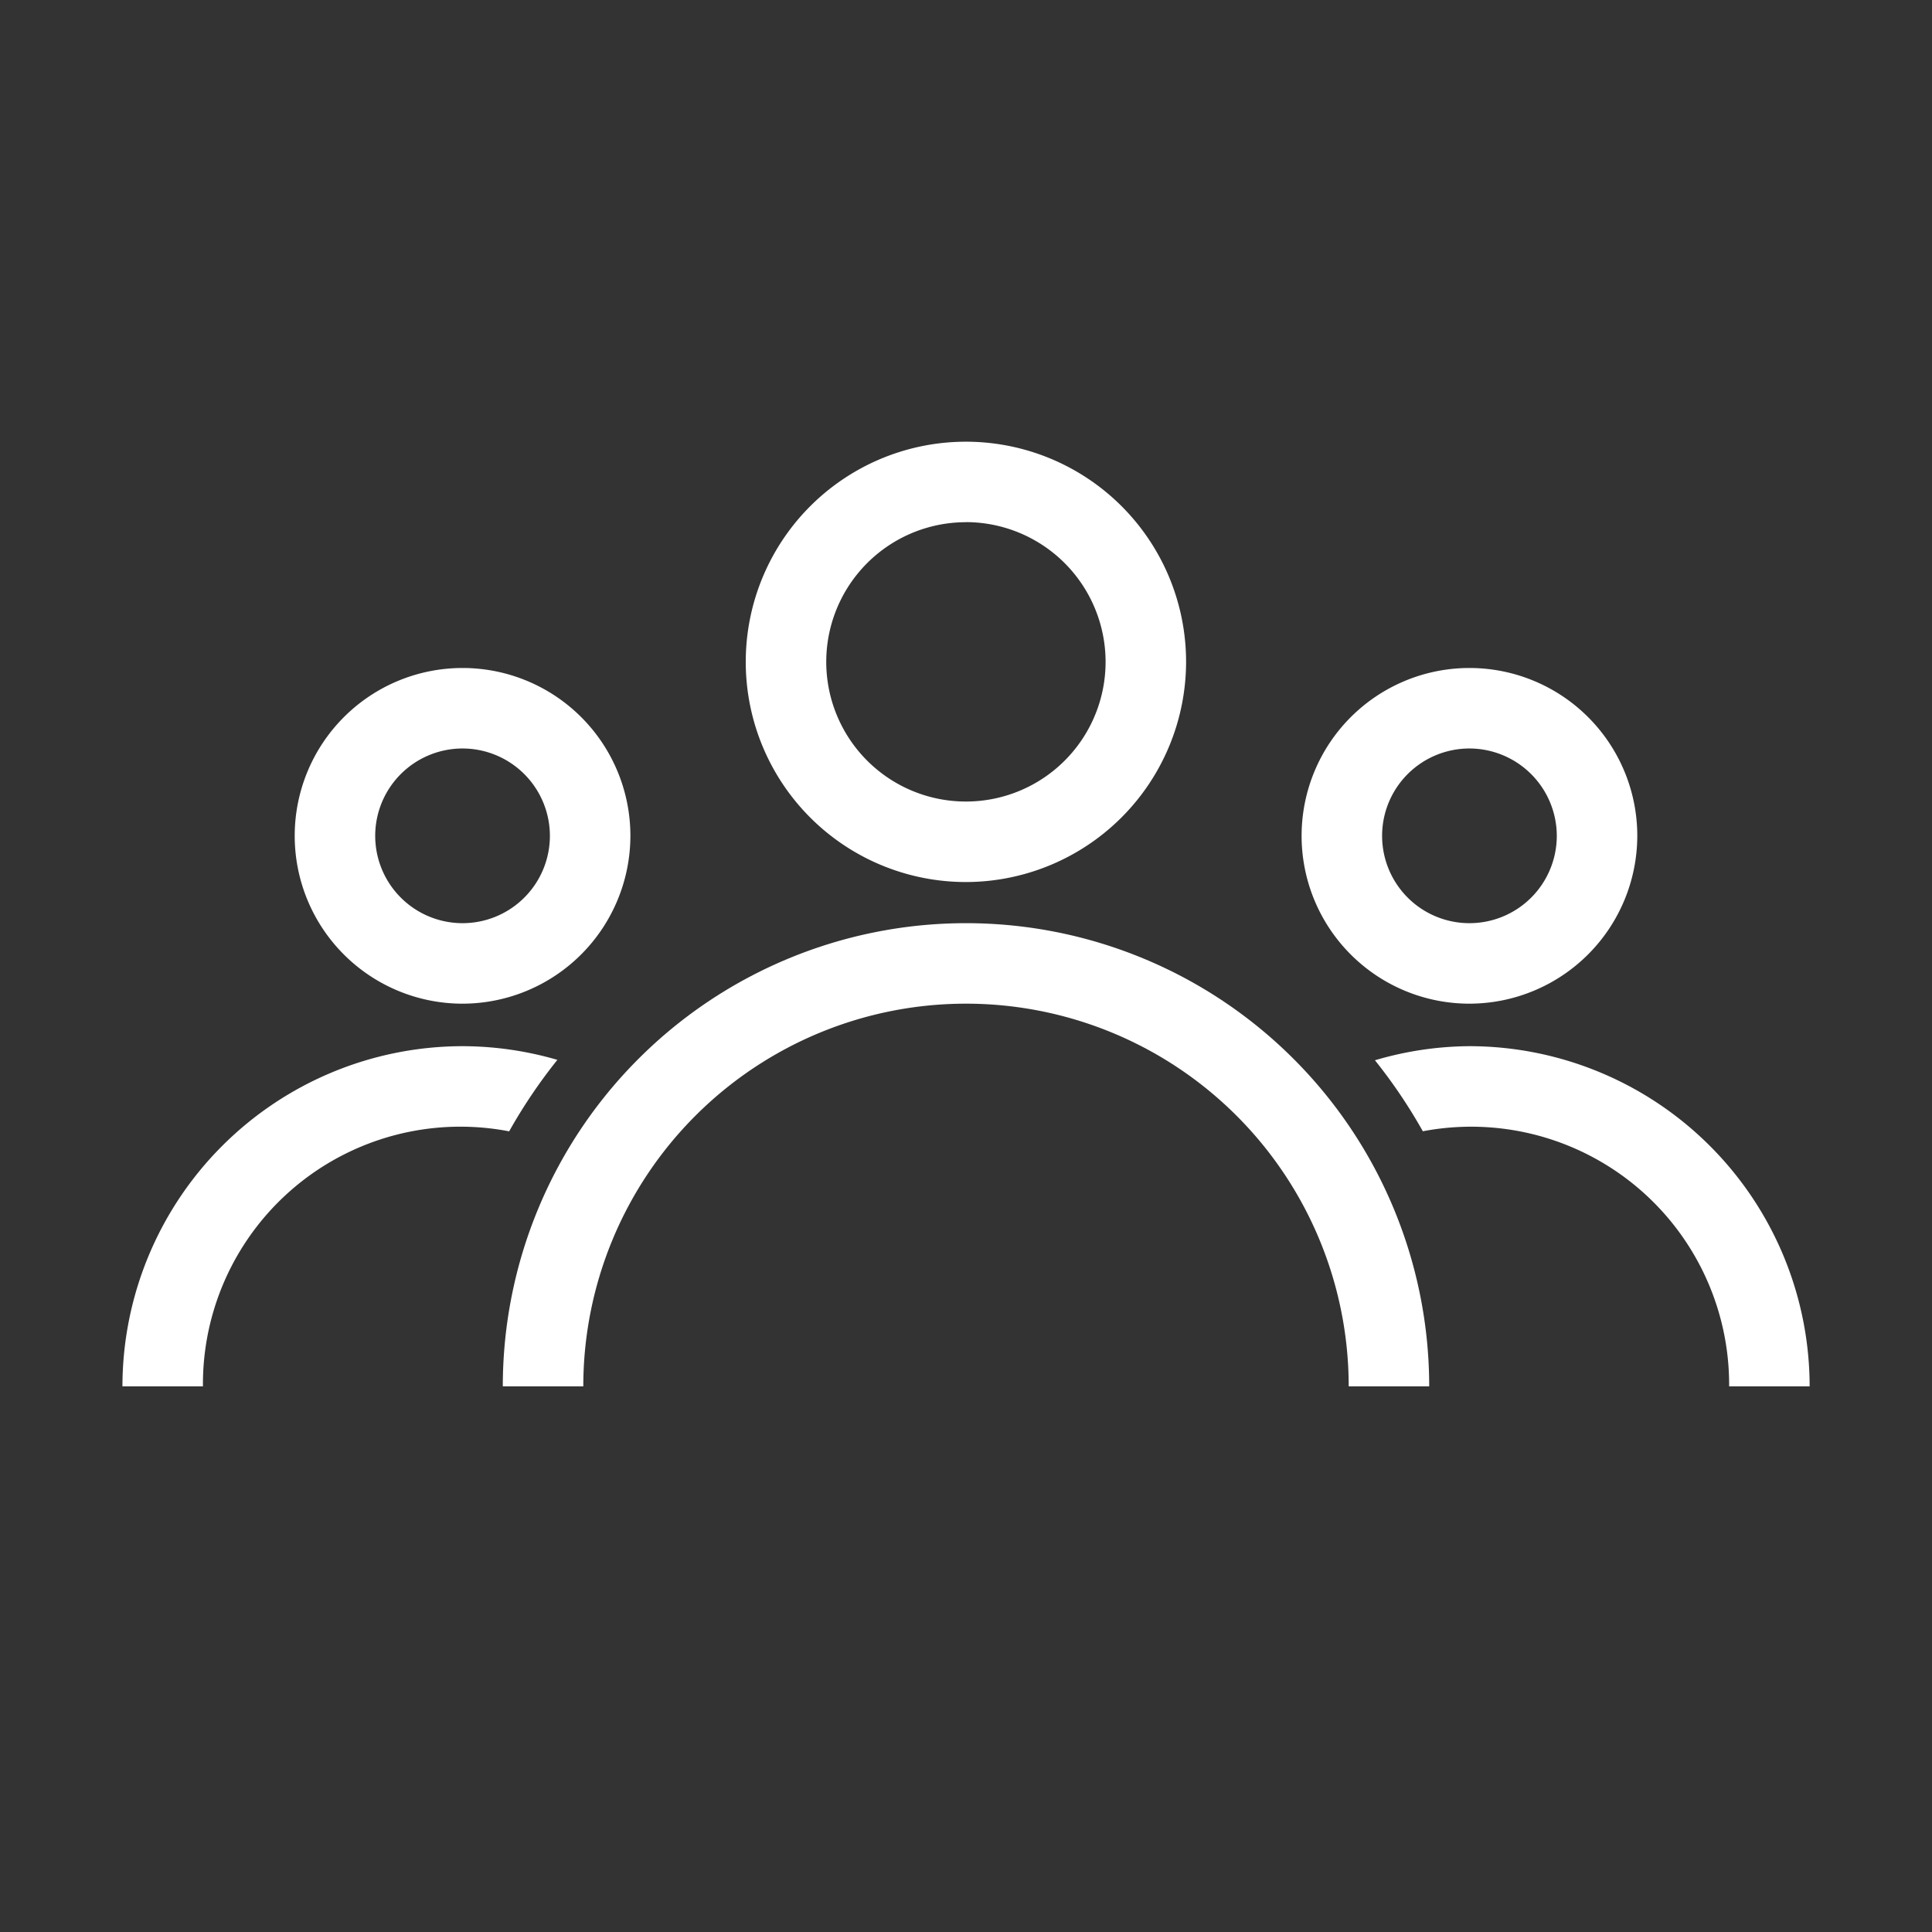
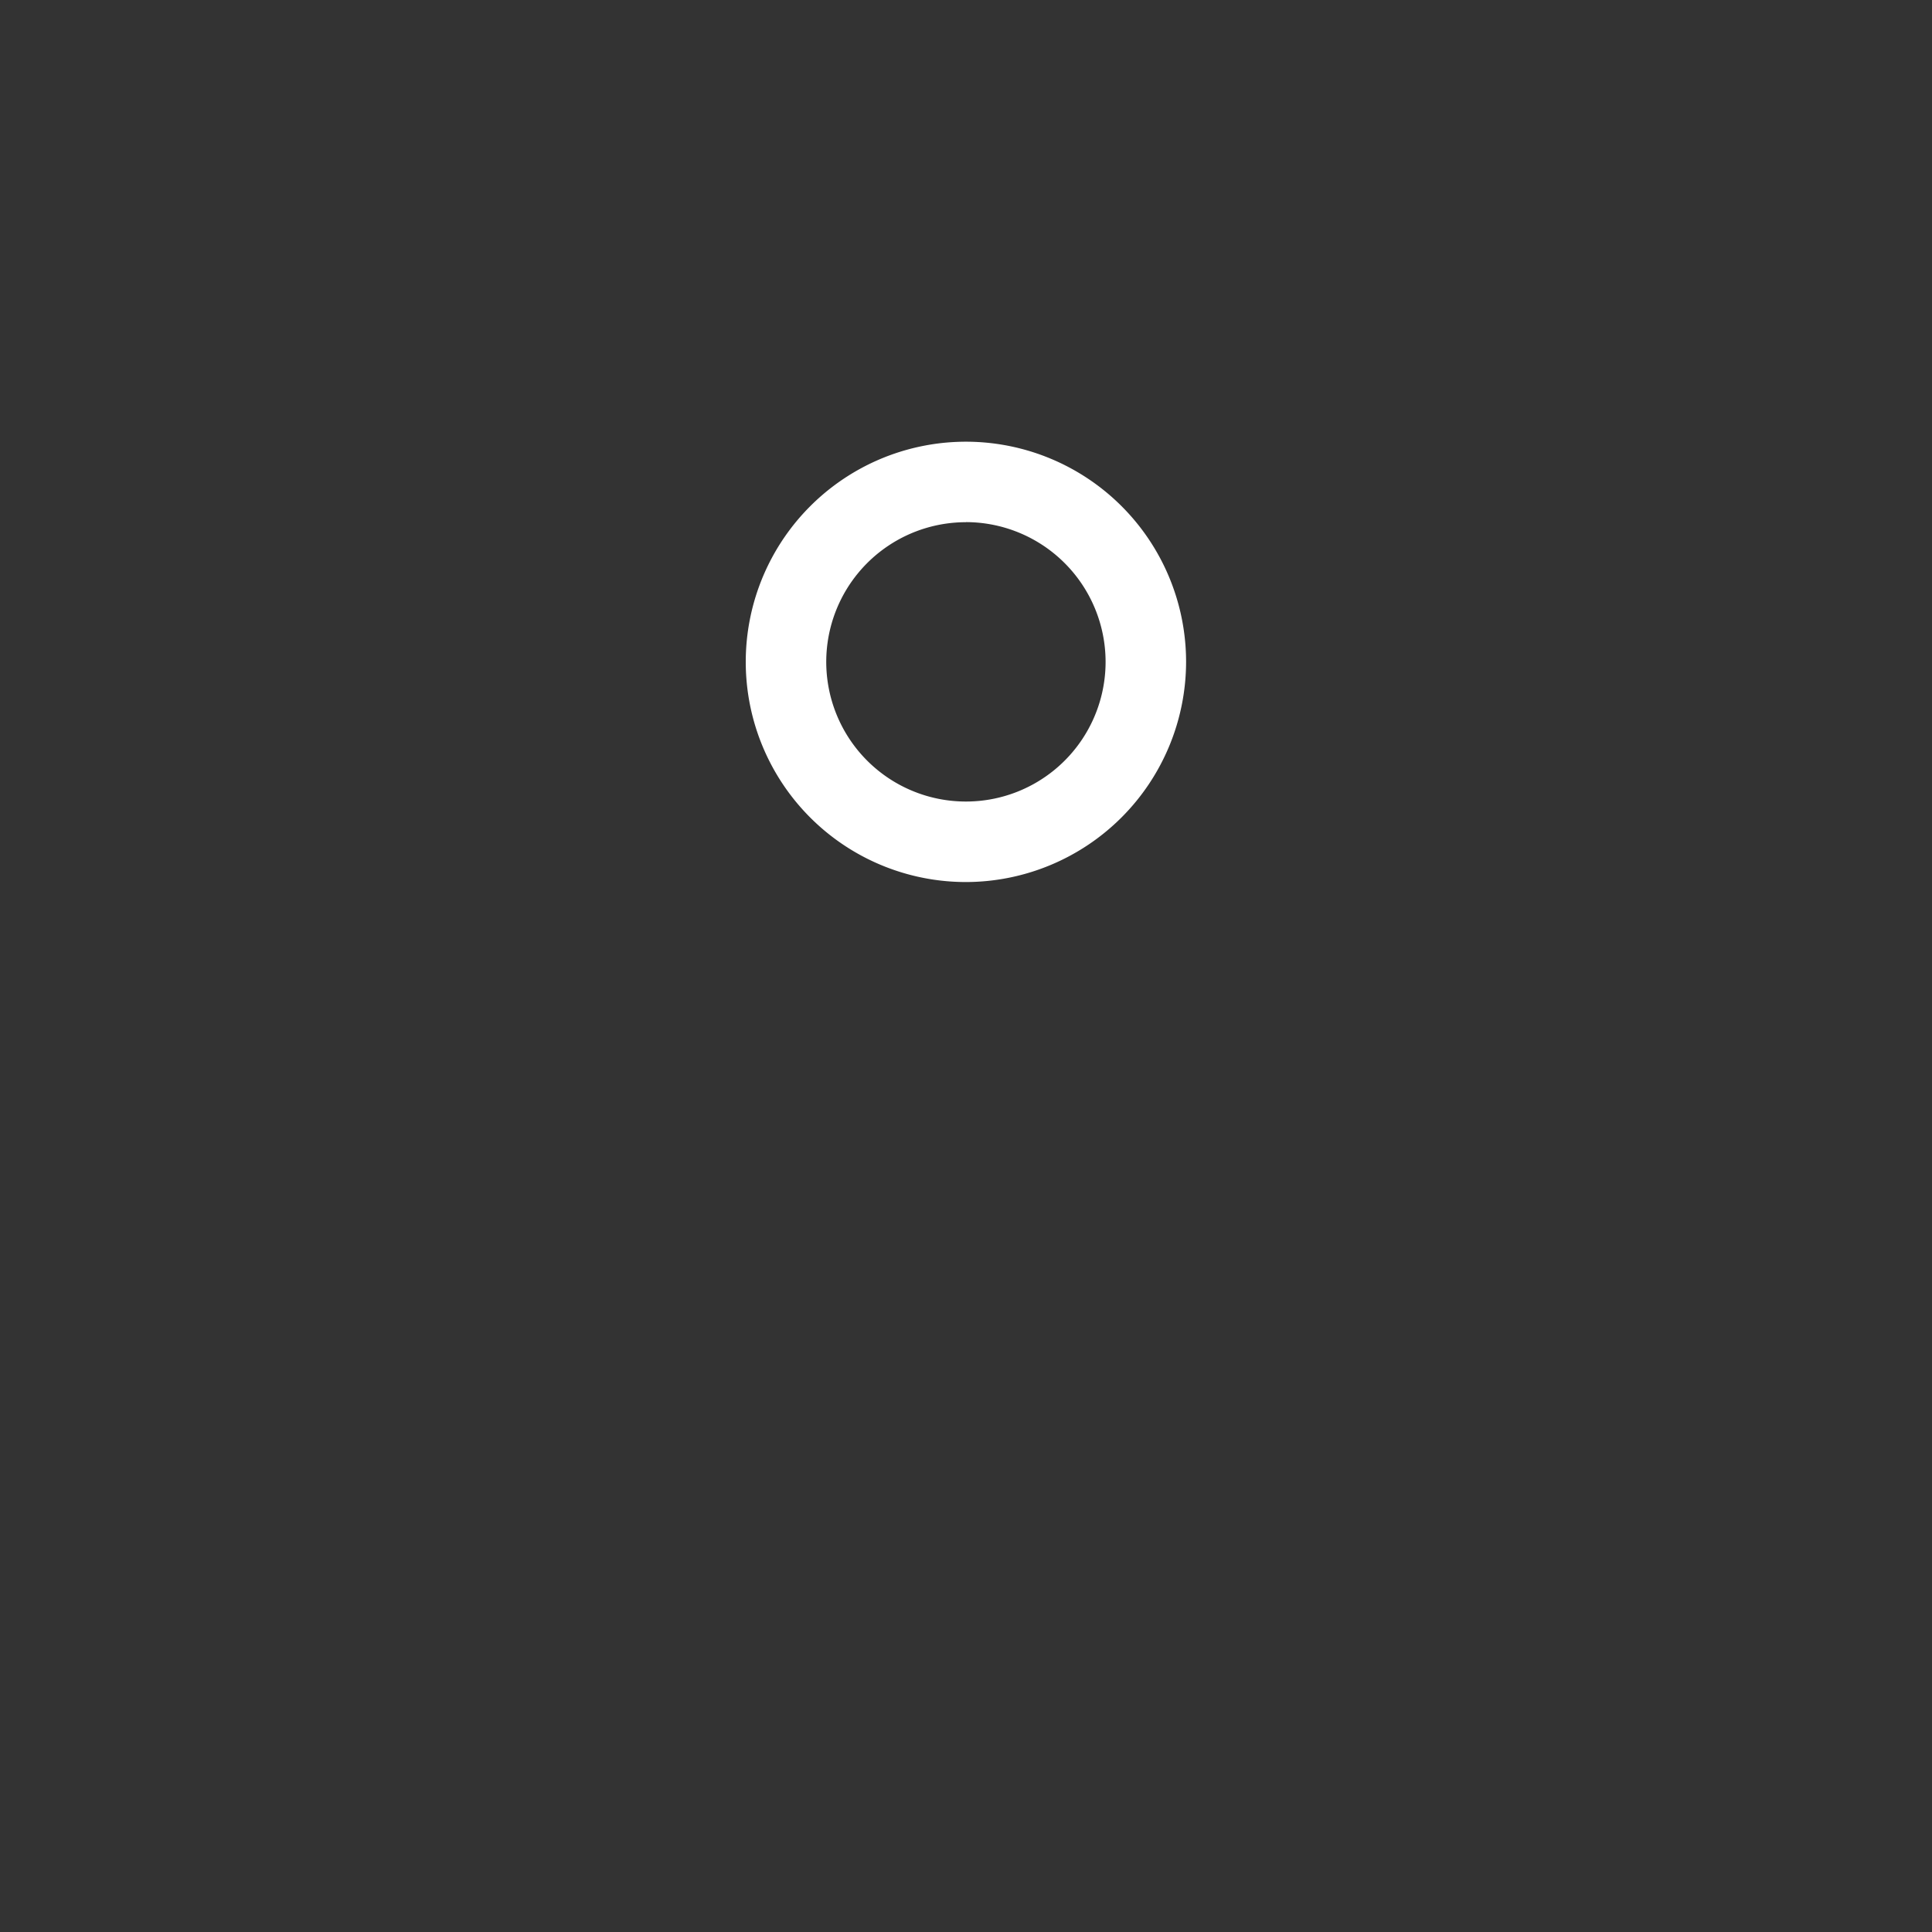
<svg xmlns="http://www.w3.org/2000/svg" id="e2d4cfd9-1341-4510-a51a-28cab55693ee" data-name="Layer 1" viewBox="0 0 24 24">
  <rect x="0" y="0" width="24" height="24" fill="#333333" stroke="none" />
  <defs>
    <style>
      .eb013b6b-7e9e-4016-99c0-e1c278768ec8 {
        fill: #fff;
      }
    </style>
  </defs>
-   <path class="eb013b6b-7e9e-4016-99c0-e1c278768ec8" d="M18.254,12.468a2.085,2.085,0,1,1,2.085-2.085A2.088,2.088,0,0,1,18.254,12.468Zm0-3.17a1.085,1.085,0,1,0,1.085,1.085A1.087,1.087,0,0,0,18.254,9.298Z" />
-   <path class="eb013b6b-7e9e-4016-99c0-e1c278768ec8" d="M5.746,12.468a2.085,2.085,0,1,1,2.085-2.085A2.088,2.088,0,0,1,5.746,12.468Zm0-3.17a1.085,1.085,0,1,0,1.085,1.085A1.086,1.086,0,0,0,5.746,9.298Z" />
  <path class="eb013b6b-7e9e-4016-99c0-e1c278768ec8" d="M12,10.957a2.735,2.735,0,1,1,2.734-2.735A2.739,2.739,0,0,1,12,10.957Zm0-4.47a1.735,1.735,0,1,0,1.734,1.735A1.737,1.737,0,0,0,12,6.486Z" />
-   <path class="eb013b6b-7e9e-4016-99c0-e1c278768ec8" d="M17.754,17.222h-1a4.754,4.754,0,0,0-9.508,0h-1a5.754,5.754,0,0,1,11.508,0Z" />
  <g>
-     <path class="eb013b6b-7e9e-4016-99c0-e1c278768ec8" d="M18.254,12.996a4.218,4.218,0,0,0-1.174.175,6.522,6.522,0,0,1,.595.882,3.205,3.205,0,0,1,3.805,3.169h1A4.23,4.23,0,0,0,18.254,12.996Z" />
-     <path class="eb013b6b-7e9e-4016-99c0-e1c278768ec8" d="M5.746,12.996A4.23,4.23,0,0,0,1.521,17.222h1a3.198,3.198,0,0,1,3.804-3.168,6.521,6.521,0,0,1,.599-.888A4.235,4.235,0,0,0,5.746,12.996Z" />
-   </g>
+     </g>
</svg>